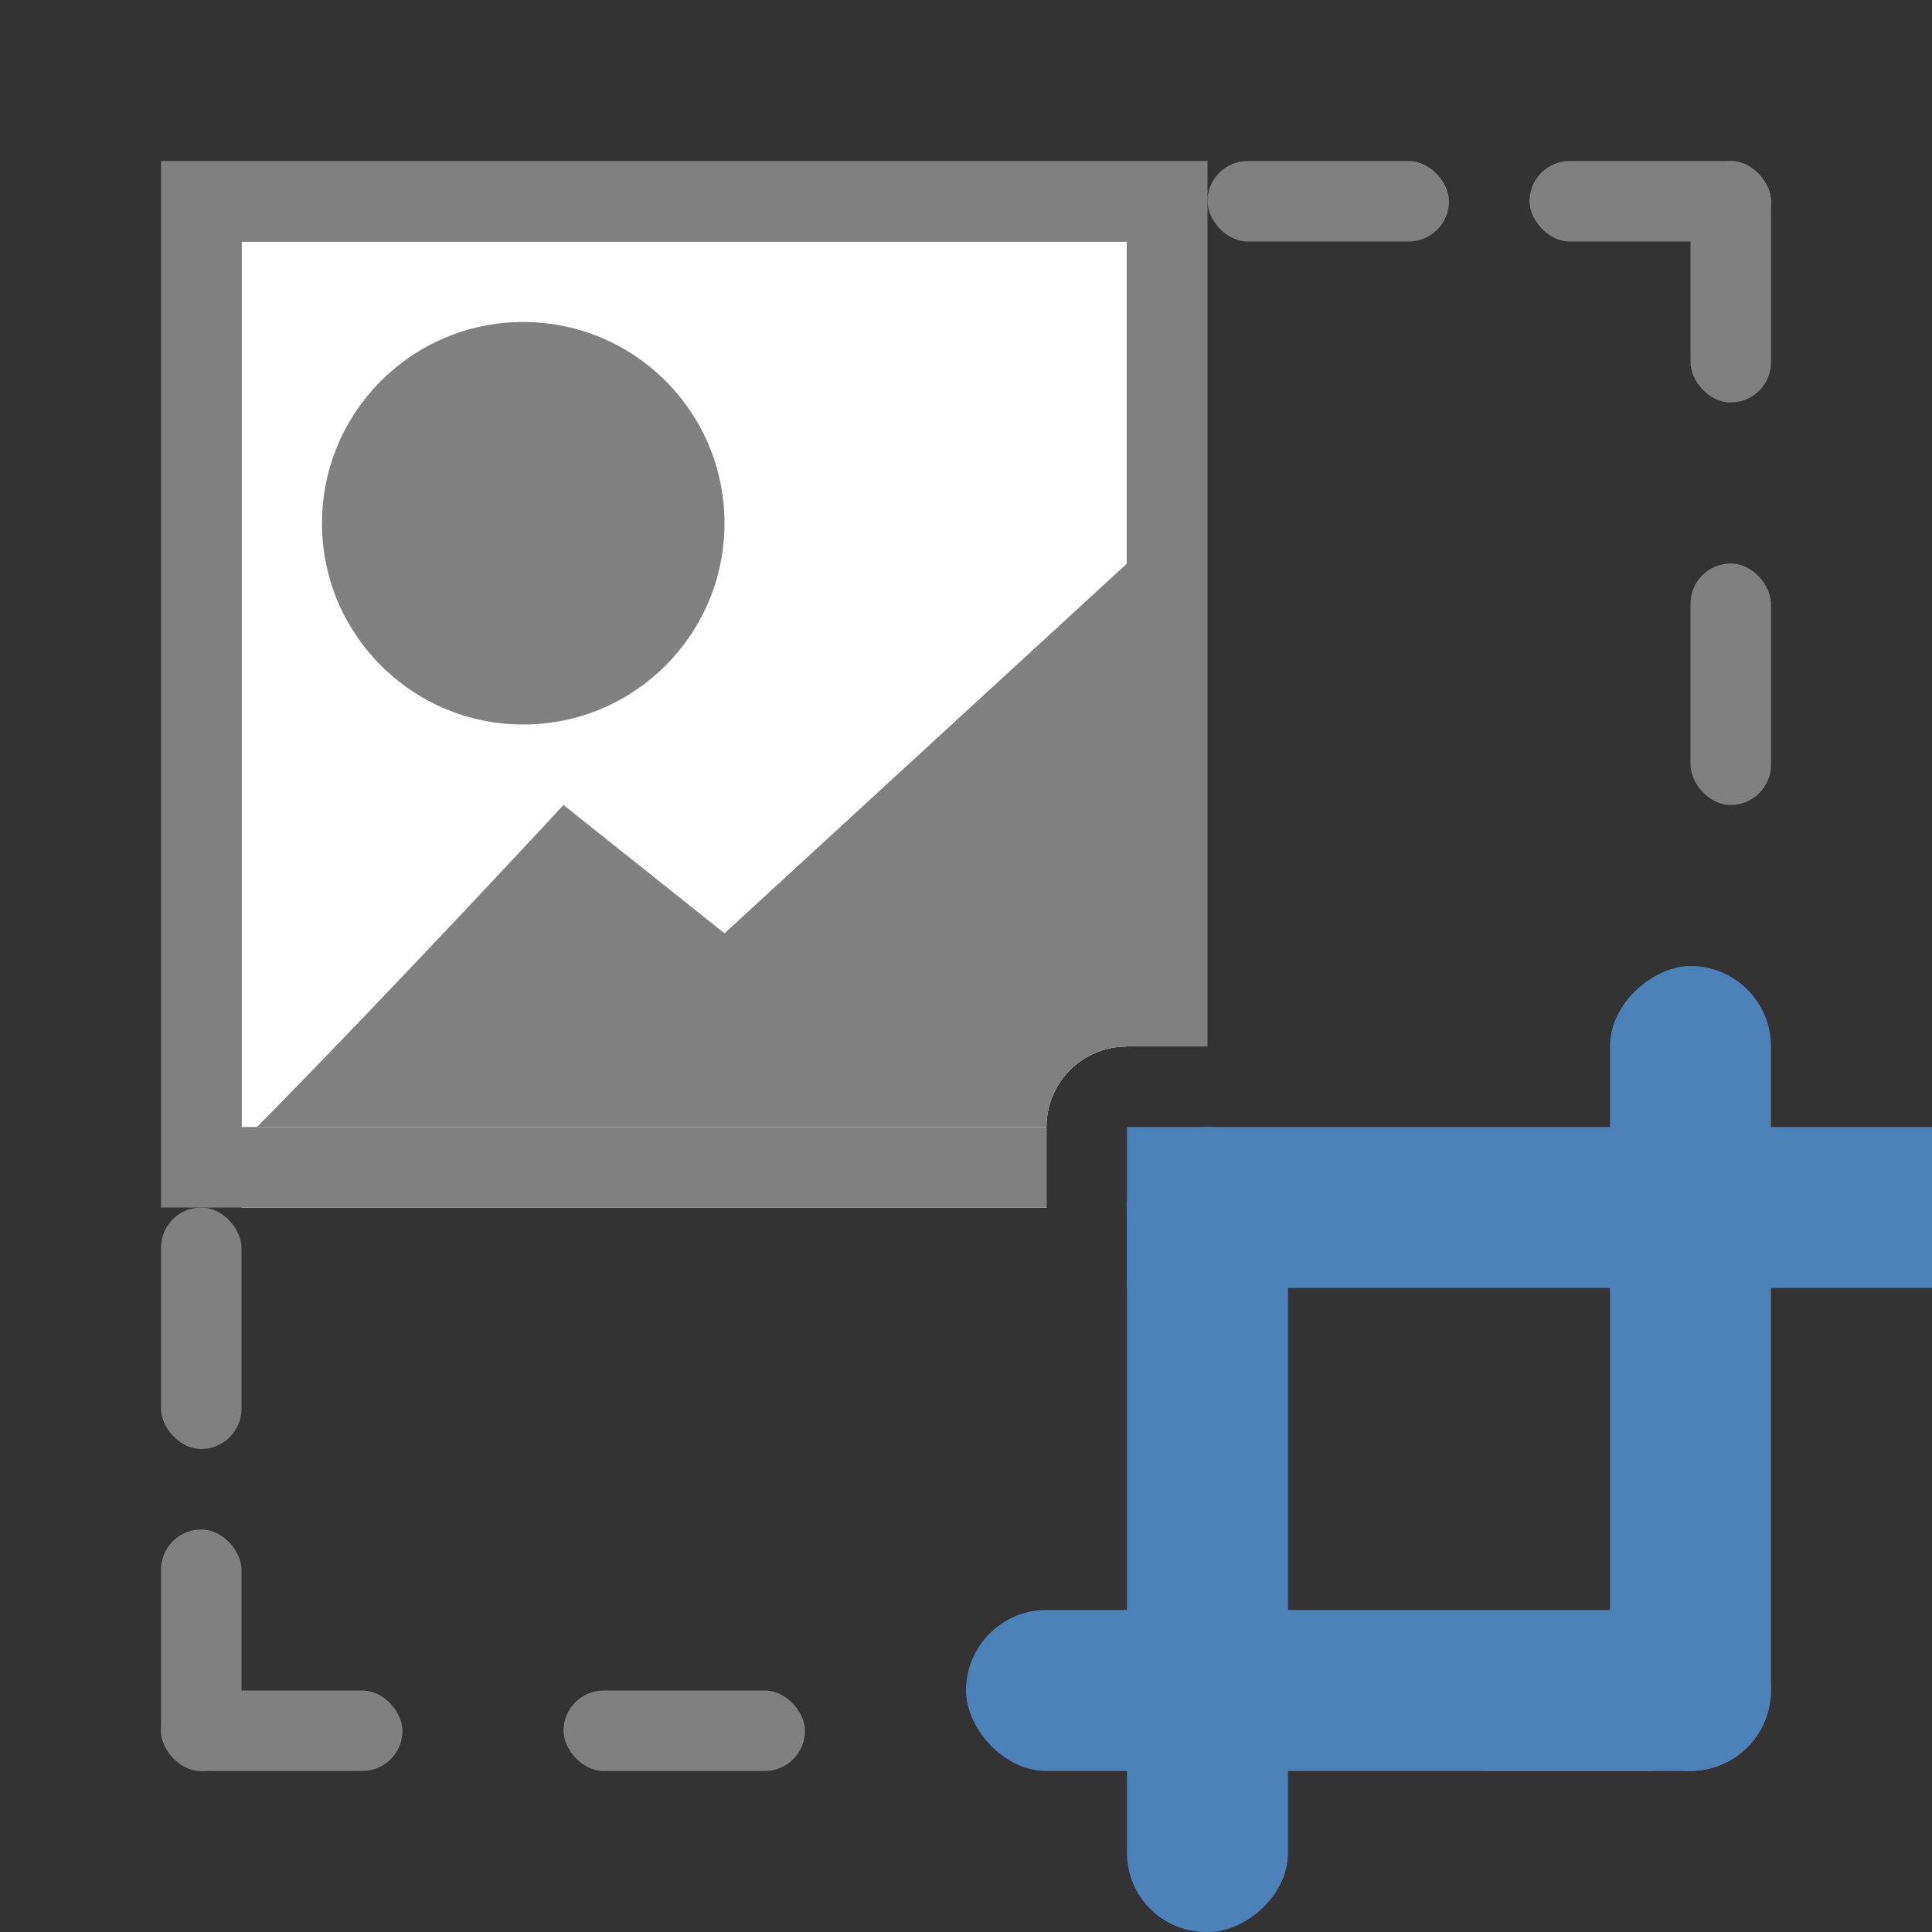
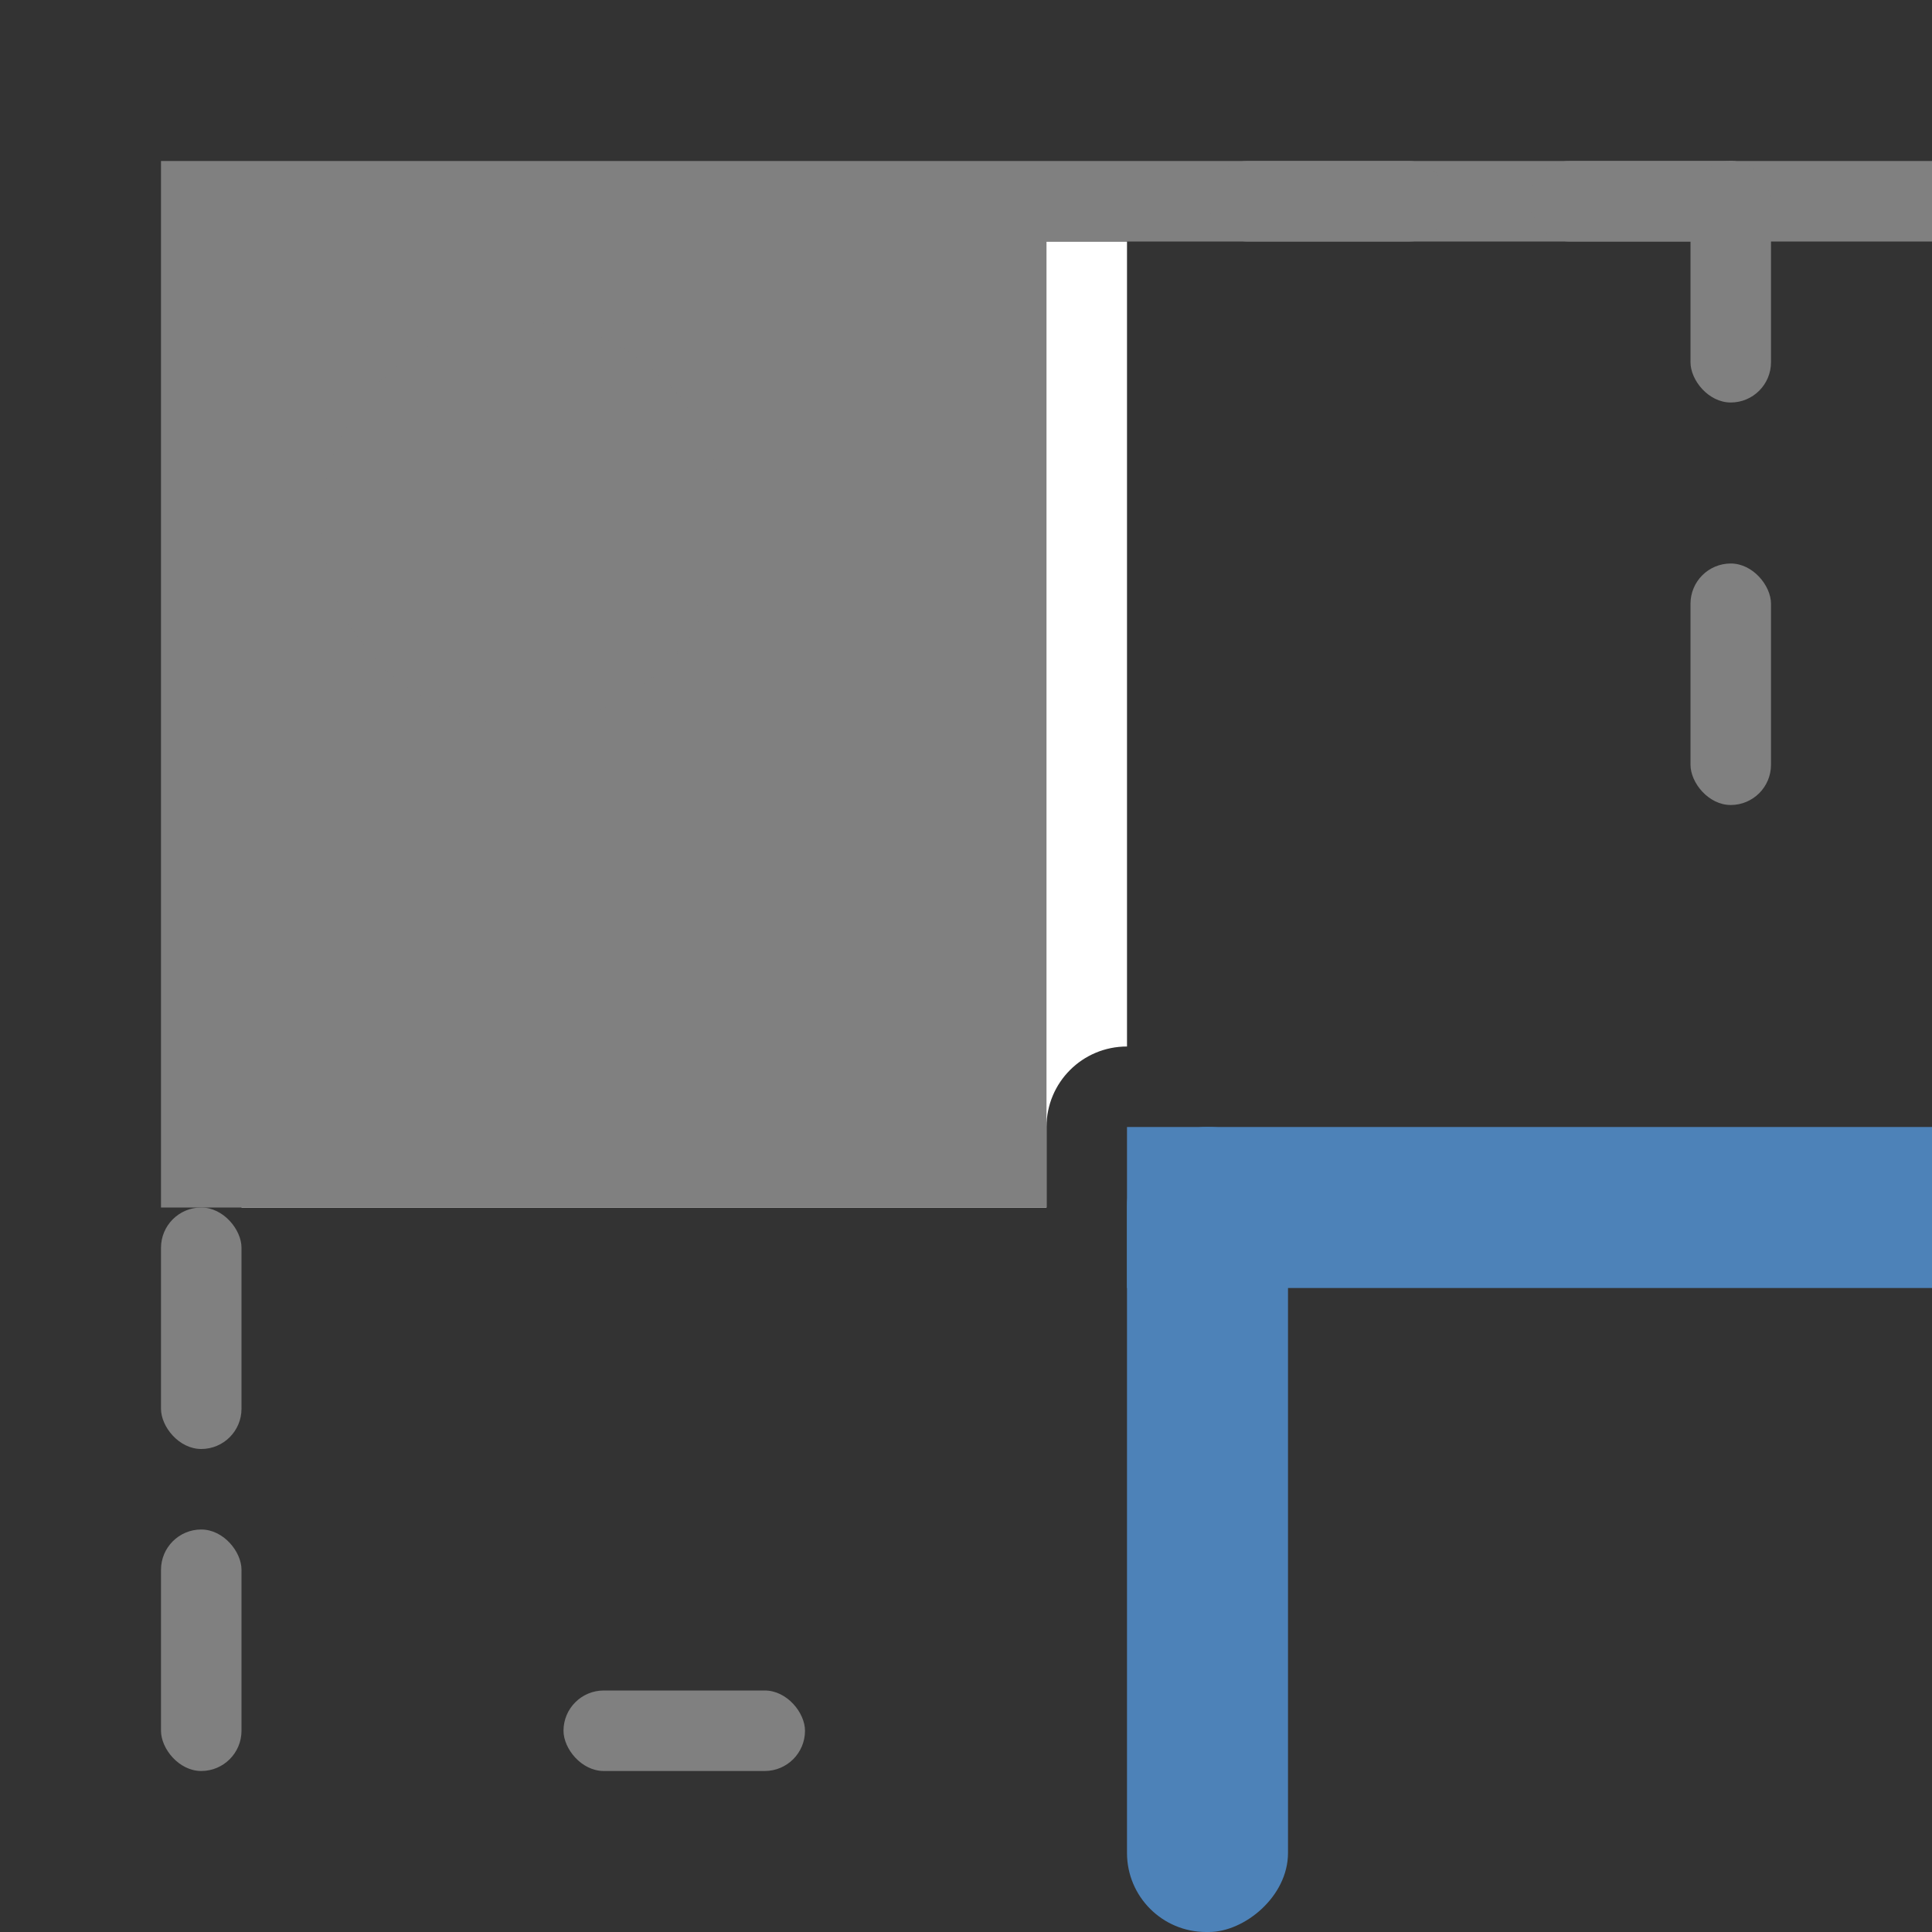
<svg xmlns="http://www.w3.org/2000/svg" viewBox="0 0 24 24">
  <rect x="0" y="0" width="24" height="24" fill="#333333" stroke="none" />
  <path d="m3 3v12h10v-1c0-.554.446-1 1-1v-10z" fill="#fff" />
  <g fill="#808080">
-     <path d="m2 2v13h11v-1h-10v-11h11v10h1v-11z" />
+     <path d="m2 2v13h11v-1v-11h11v10h1v-11z" />
    <circle cx="6.5" cy="6.5" r="2.5" />
    <rect height="1" ry=".5" width="3" x="19" y="2" />
    <rect height="1" ry=".5" width="3" x="15" y="2" />
    <rect height="1" ry=".5" width="3" x="7" y="21" />
-     <rect height="1" ry=".5" width="3" x="2" y="21" />
-     <rect height="1" ry=".5" width="3" x="18" y="21" />
  </g>
-   <rect fill="#4d82b8" height="2" ry="1" width="10" x="12" y="20" />
-   <rect fill="#4d82b8" height="2" ry="1" transform="rotate(90)" width="10" x="12" y="-22" />
  <rect fill="#4d82b8" height="2" rx="0" ry=".874" width="10" x="14" y="14" />
  <rect fill="#4d82b8" height="2" ry=".982" transform="rotate(90)" width="10" x="14" y="-16" />
-   <path d="m14 7-5 4.594-2-1.594s-2.078 2.246-3.807 4h9.807c0-.554.446-1 1-1z" fill="#808080" fill-rule="evenodd" />
  <rect fill="#808080" height="3" ry=".5" width="1" x="2" y="19" />
  <rect fill="#808080" height="3" ry=".5" width="1" x="2" y="15" />
  <rect fill="#808080" height="3" ry=".5" width="1" x="21" y="7" />
  <rect fill="#808080" height="3" ry=".5" width="1" x="21" y="2" />
</svg>